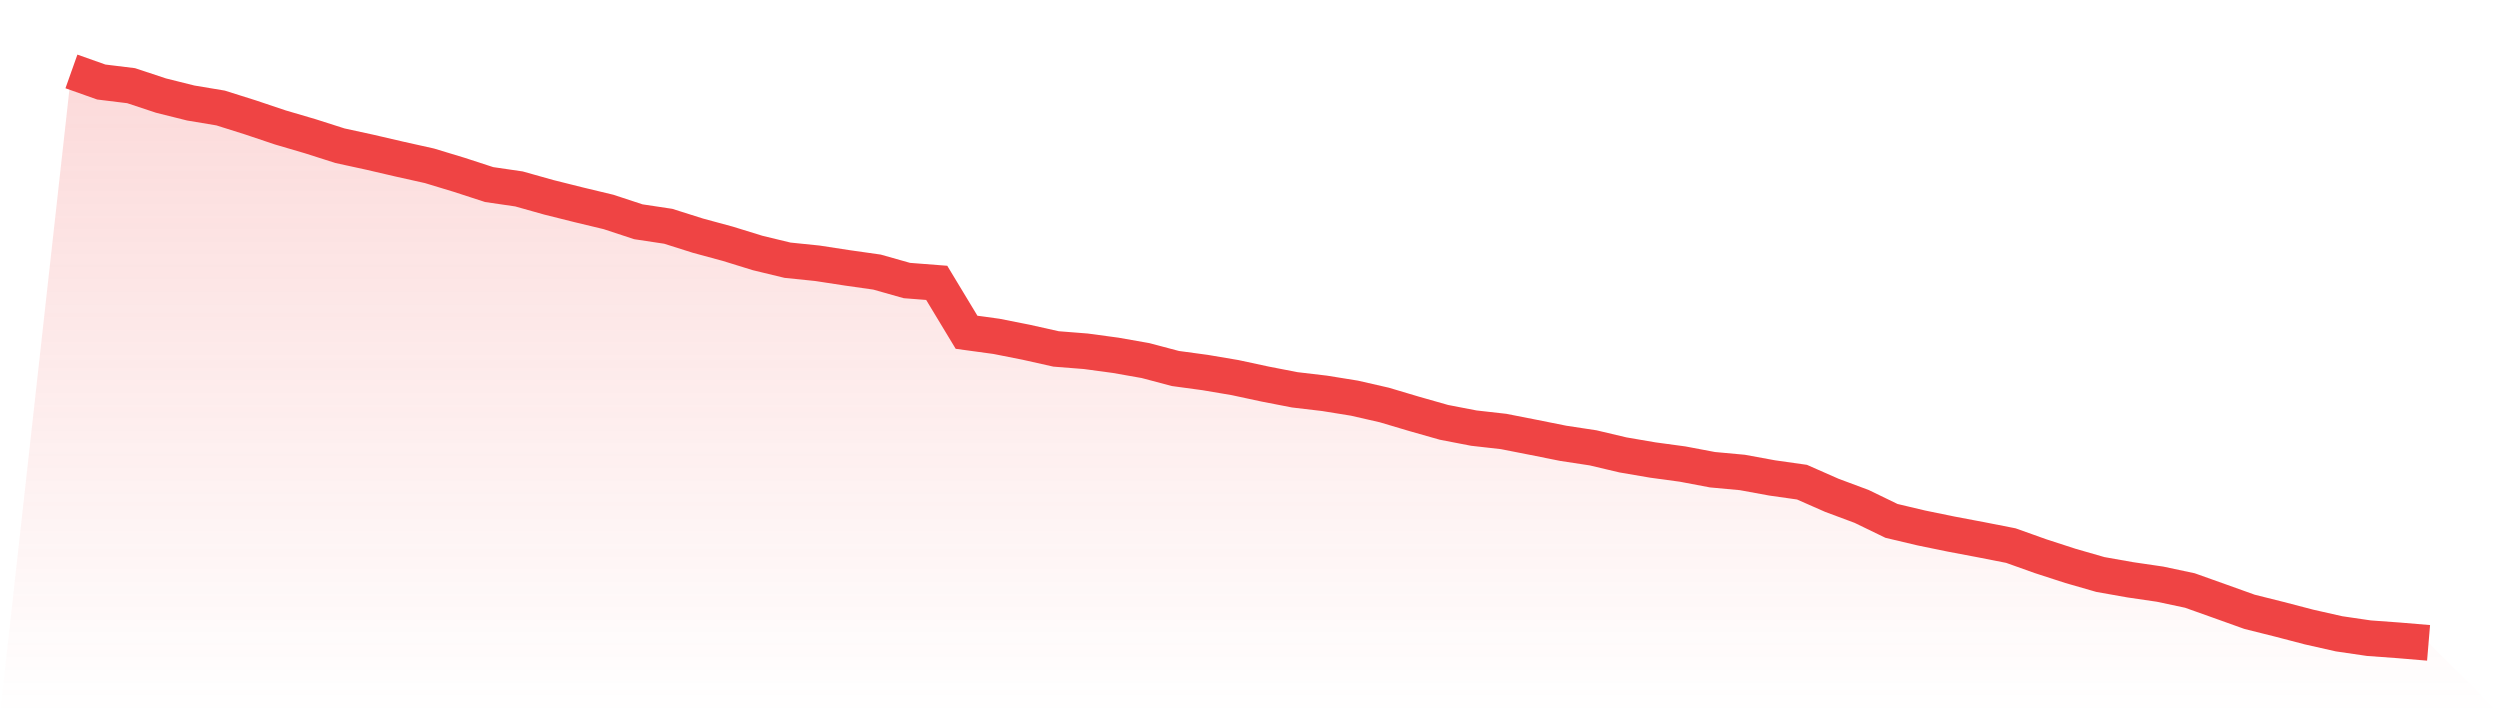
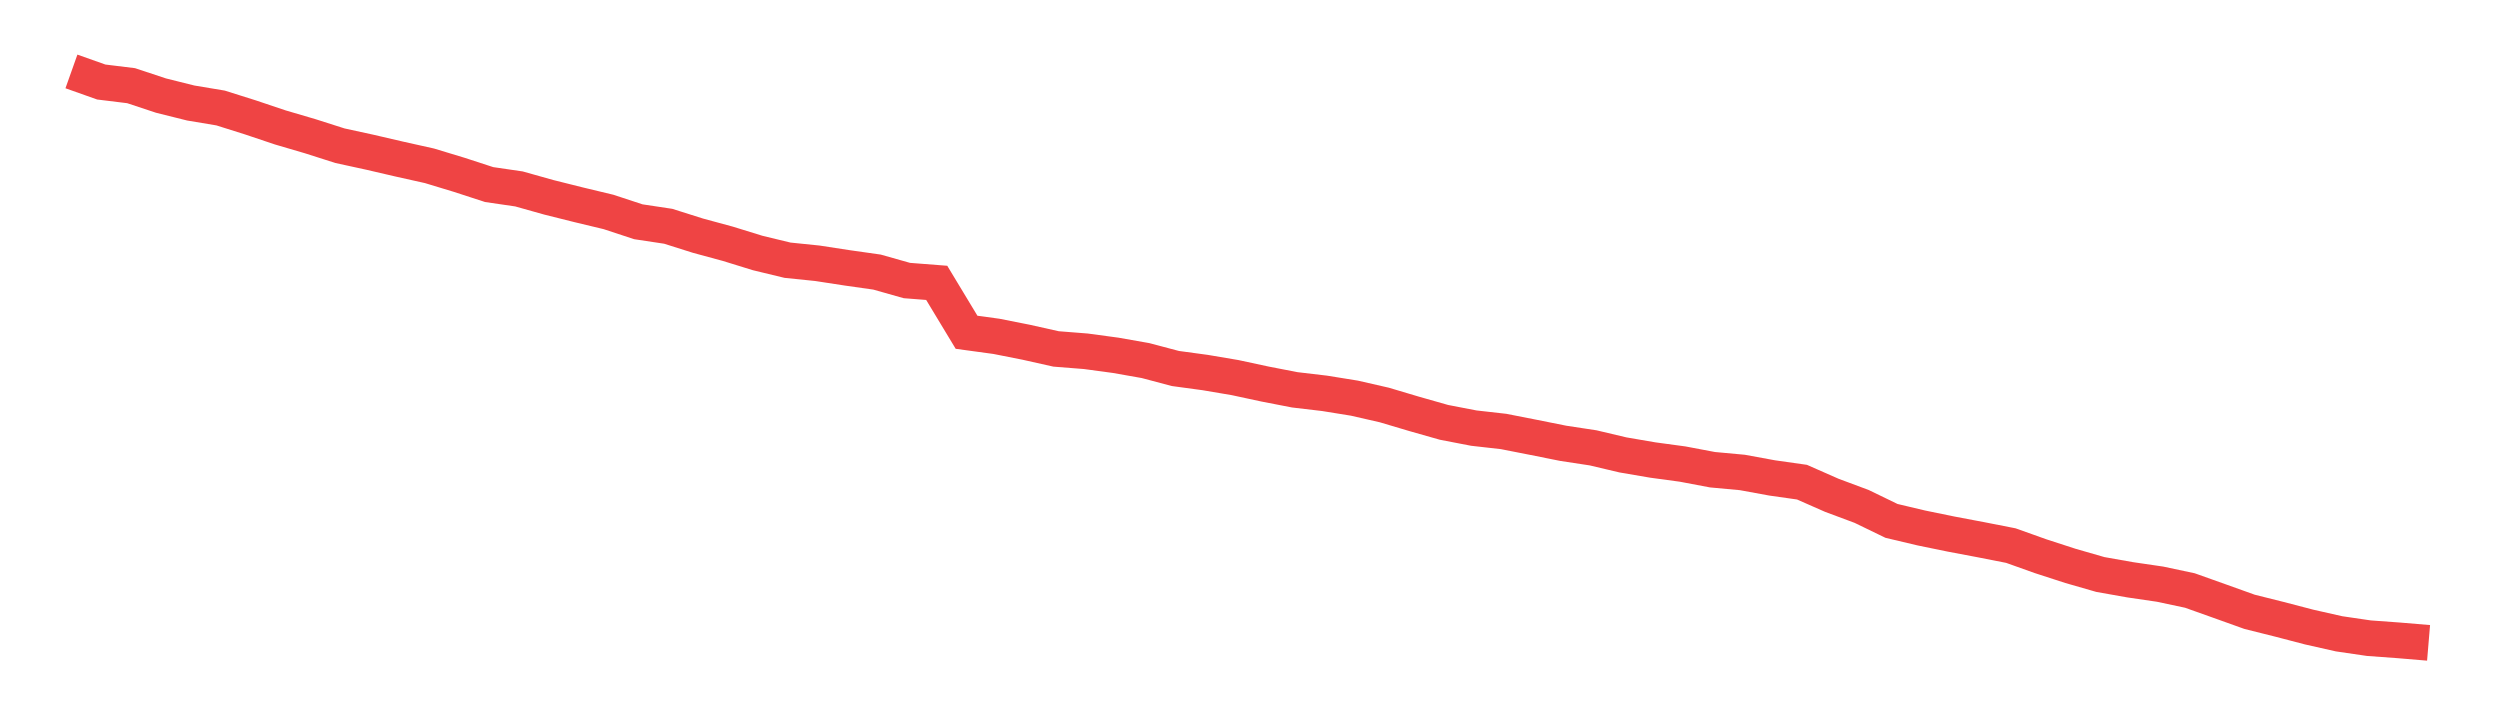
<svg xmlns="http://www.w3.org/2000/svg" viewBox="0 0 140 40">
  <defs>
    <linearGradient id="gradient" x1="0" x2="0" y1="0" y2="1">
      <stop offset="0%" stop-color="#ef4444" stop-opacity="0.2" />
      <stop offset="100%" stop-color="#ef4444" stop-opacity="0" />
    </linearGradient>
  </defs>
-   <path d="M4,4 L4,4 L5.671,4.593 L7.342,4.798 L9.013,5.352 L10.684,5.769 L12.354,6.048 L14.025,6.575 L15.696,7.136 L17.367,7.627 L19.038,8.16 L20.709,8.524 L22.38,8.912 L24.051,9.285 L25.722,9.792 L27.392,10.336 L29.063,10.58 L30.734,11.05 L32.405,11.468 L34.076,11.869 L35.747,12.419 L37.418,12.671 L39.089,13.199 L40.759,13.652 L42.43,14.168 L44.101,14.572 L45.772,14.743 L47.443,15 L49.114,15.237 L50.785,15.71 L52.456,15.84 L54.127,18.607 L55.797,18.835 L57.468,19.166 L59.139,19.54 L60.81,19.672 L62.481,19.898 L64.152,20.193 L65.823,20.636 L67.494,20.863 L69.165,21.146 L70.835,21.505 L72.506,21.83 L74.177,22.027 L75.848,22.297 L77.519,22.679 L79.19,23.176 L80.861,23.651 L82.532,23.974 L84.203,24.163 L85.873,24.491 L87.544,24.826 L89.215,25.08 L90.886,25.475 L92.557,25.761 L94.228,25.988 L95.899,26.304 L97.57,26.458 L99.24,26.764 L100.911,27.001 L102.582,27.737 L104.253,28.36 L105.924,29.17 L107.595,29.566 L109.266,29.909 L110.937,30.225 L112.608,30.553 L114.278,31.149 L115.949,31.691 L117.62,32.172 L119.291,32.468 L120.962,32.713 L122.633,33.068 L124.304,33.663 L125.975,34.262 L127.646,34.68 L129.316,35.116 L130.987,35.493 L132.658,35.738 L134.329,35.86 L136,36 L140,40 L0,40 z" fill="url(#gradient)" />
  <path d="M4,4 L4,4 L5.671,4.593 L7.342,4.798 L9.013,5.352 L10.684,5.769 L12.354,6.048 L14.025,6.575 L15.696,7.136 L17.367,7.627 L19.038,8.16 L20.709,8.524 L22.38,8.912 L24.051,9.285 L25.722,9.792 L27.392,10.336 L29.063,10.58 L30.734,11.05 L32.405,11.468 L34.076,11.869 L35.747,12.419 L37.418,12.671 L39.089,13.199 L40.759,13.652 L42.43,14.168 L44.101,14.572 L45.772,14.743 L47.443,15 L49.114,15.237 L50.785,15.71 L52.456,15.84 L54.127,18.607 L55.797,18.835 L57.468,19.166 L59.139,19.54 L60.81,19.672 L62.481,19.898 L64.152,20.193 L65.823,20.636 L67.494,20.863 L69.165,21.146 L70.835,21.505 L72.506,21.83 L74.177,22.027 L75.848,22.297 L77.519,22.679 L79.19,23.176 L80.861,23.651 L82.532,23.974 L84.203,24.163 L85.873,24.491 L87.544,24.826 L89.215,25.08 L90.886,25.475 L92.557,25.761 L94.228,25.988 L95.899,26.304 L97.57,26.458 L99.24,26.764 L100.911,27.001 L102.582,27.737 L104.253,28.36 L105.924,29.17 L107.595,29.566 L109.266,29.909 L110.937,30.225 L112.608,30.553 L114.278,31.149 L115.949,31.691 L117.62,32.172 L119.291,32.468 L120.962,32.713 L122.633,33.068 L124.304,33.663 L125.975,34.262 L127.646,34.68 L129.316,35.116 L130.987,35.493 L132.658,35.738 L134.329,35.86 L136,36" fill="none" stroke="#ef4444" stroke-width="2" />
</svg>